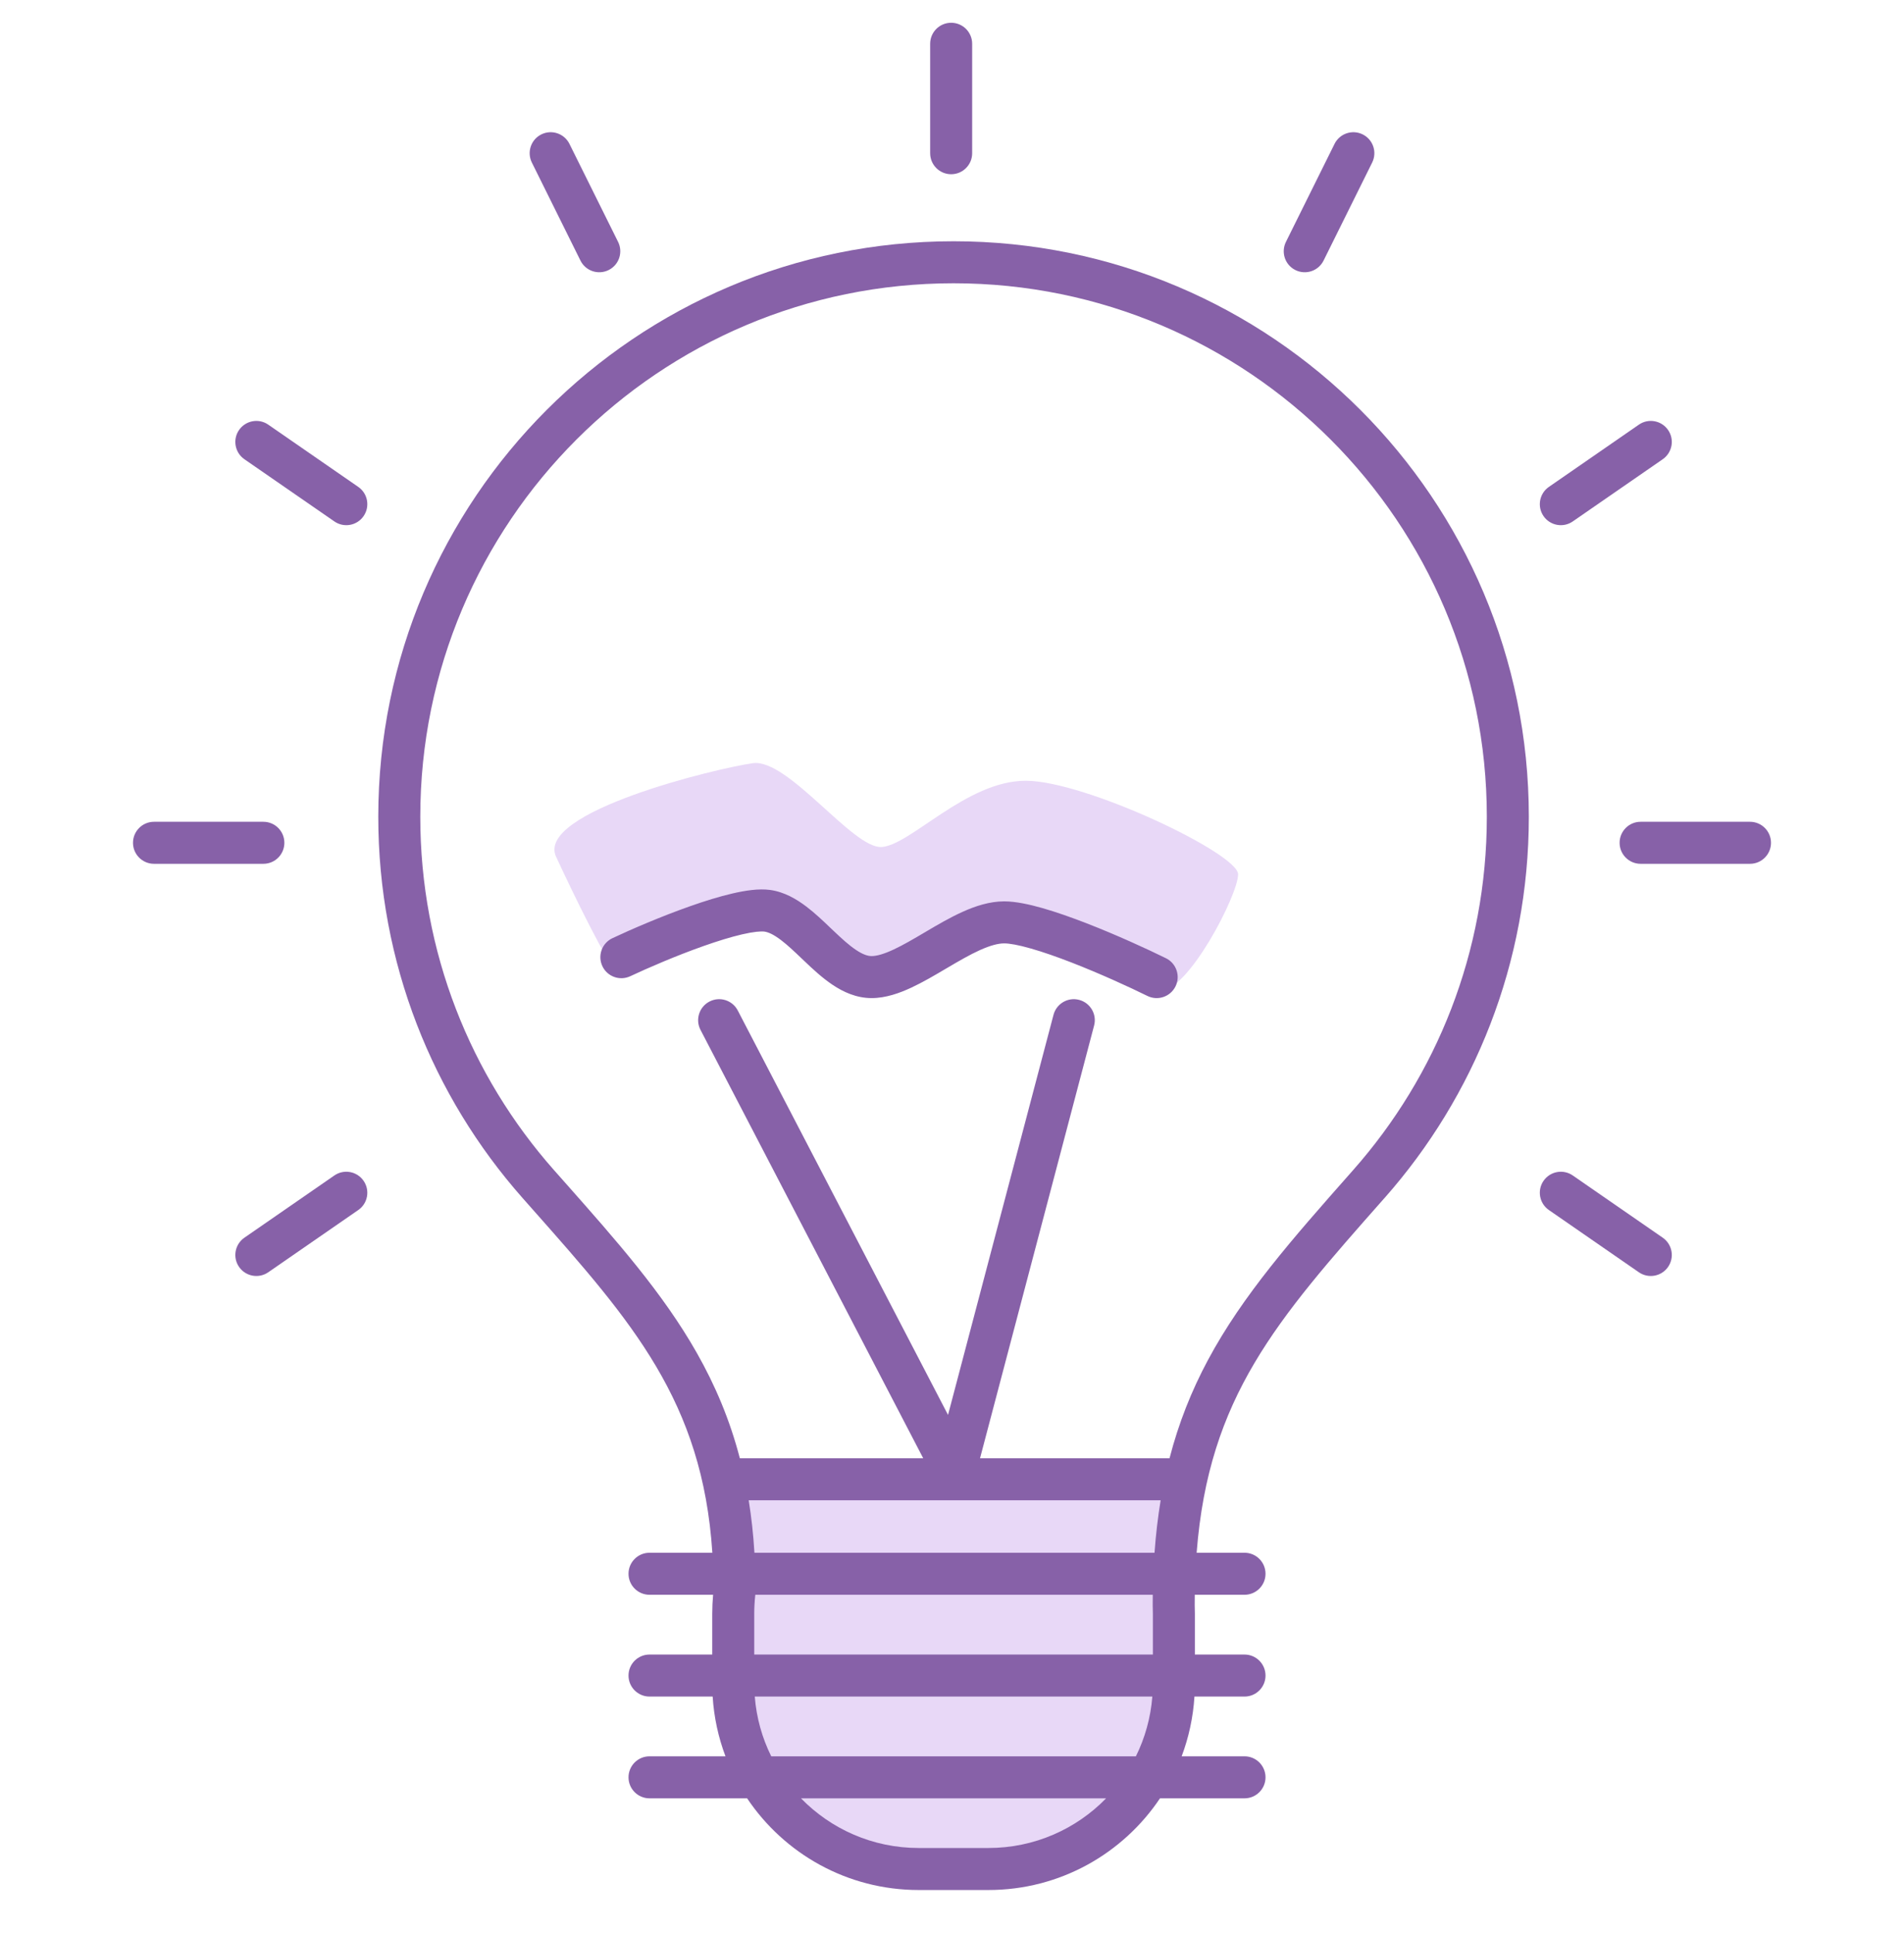
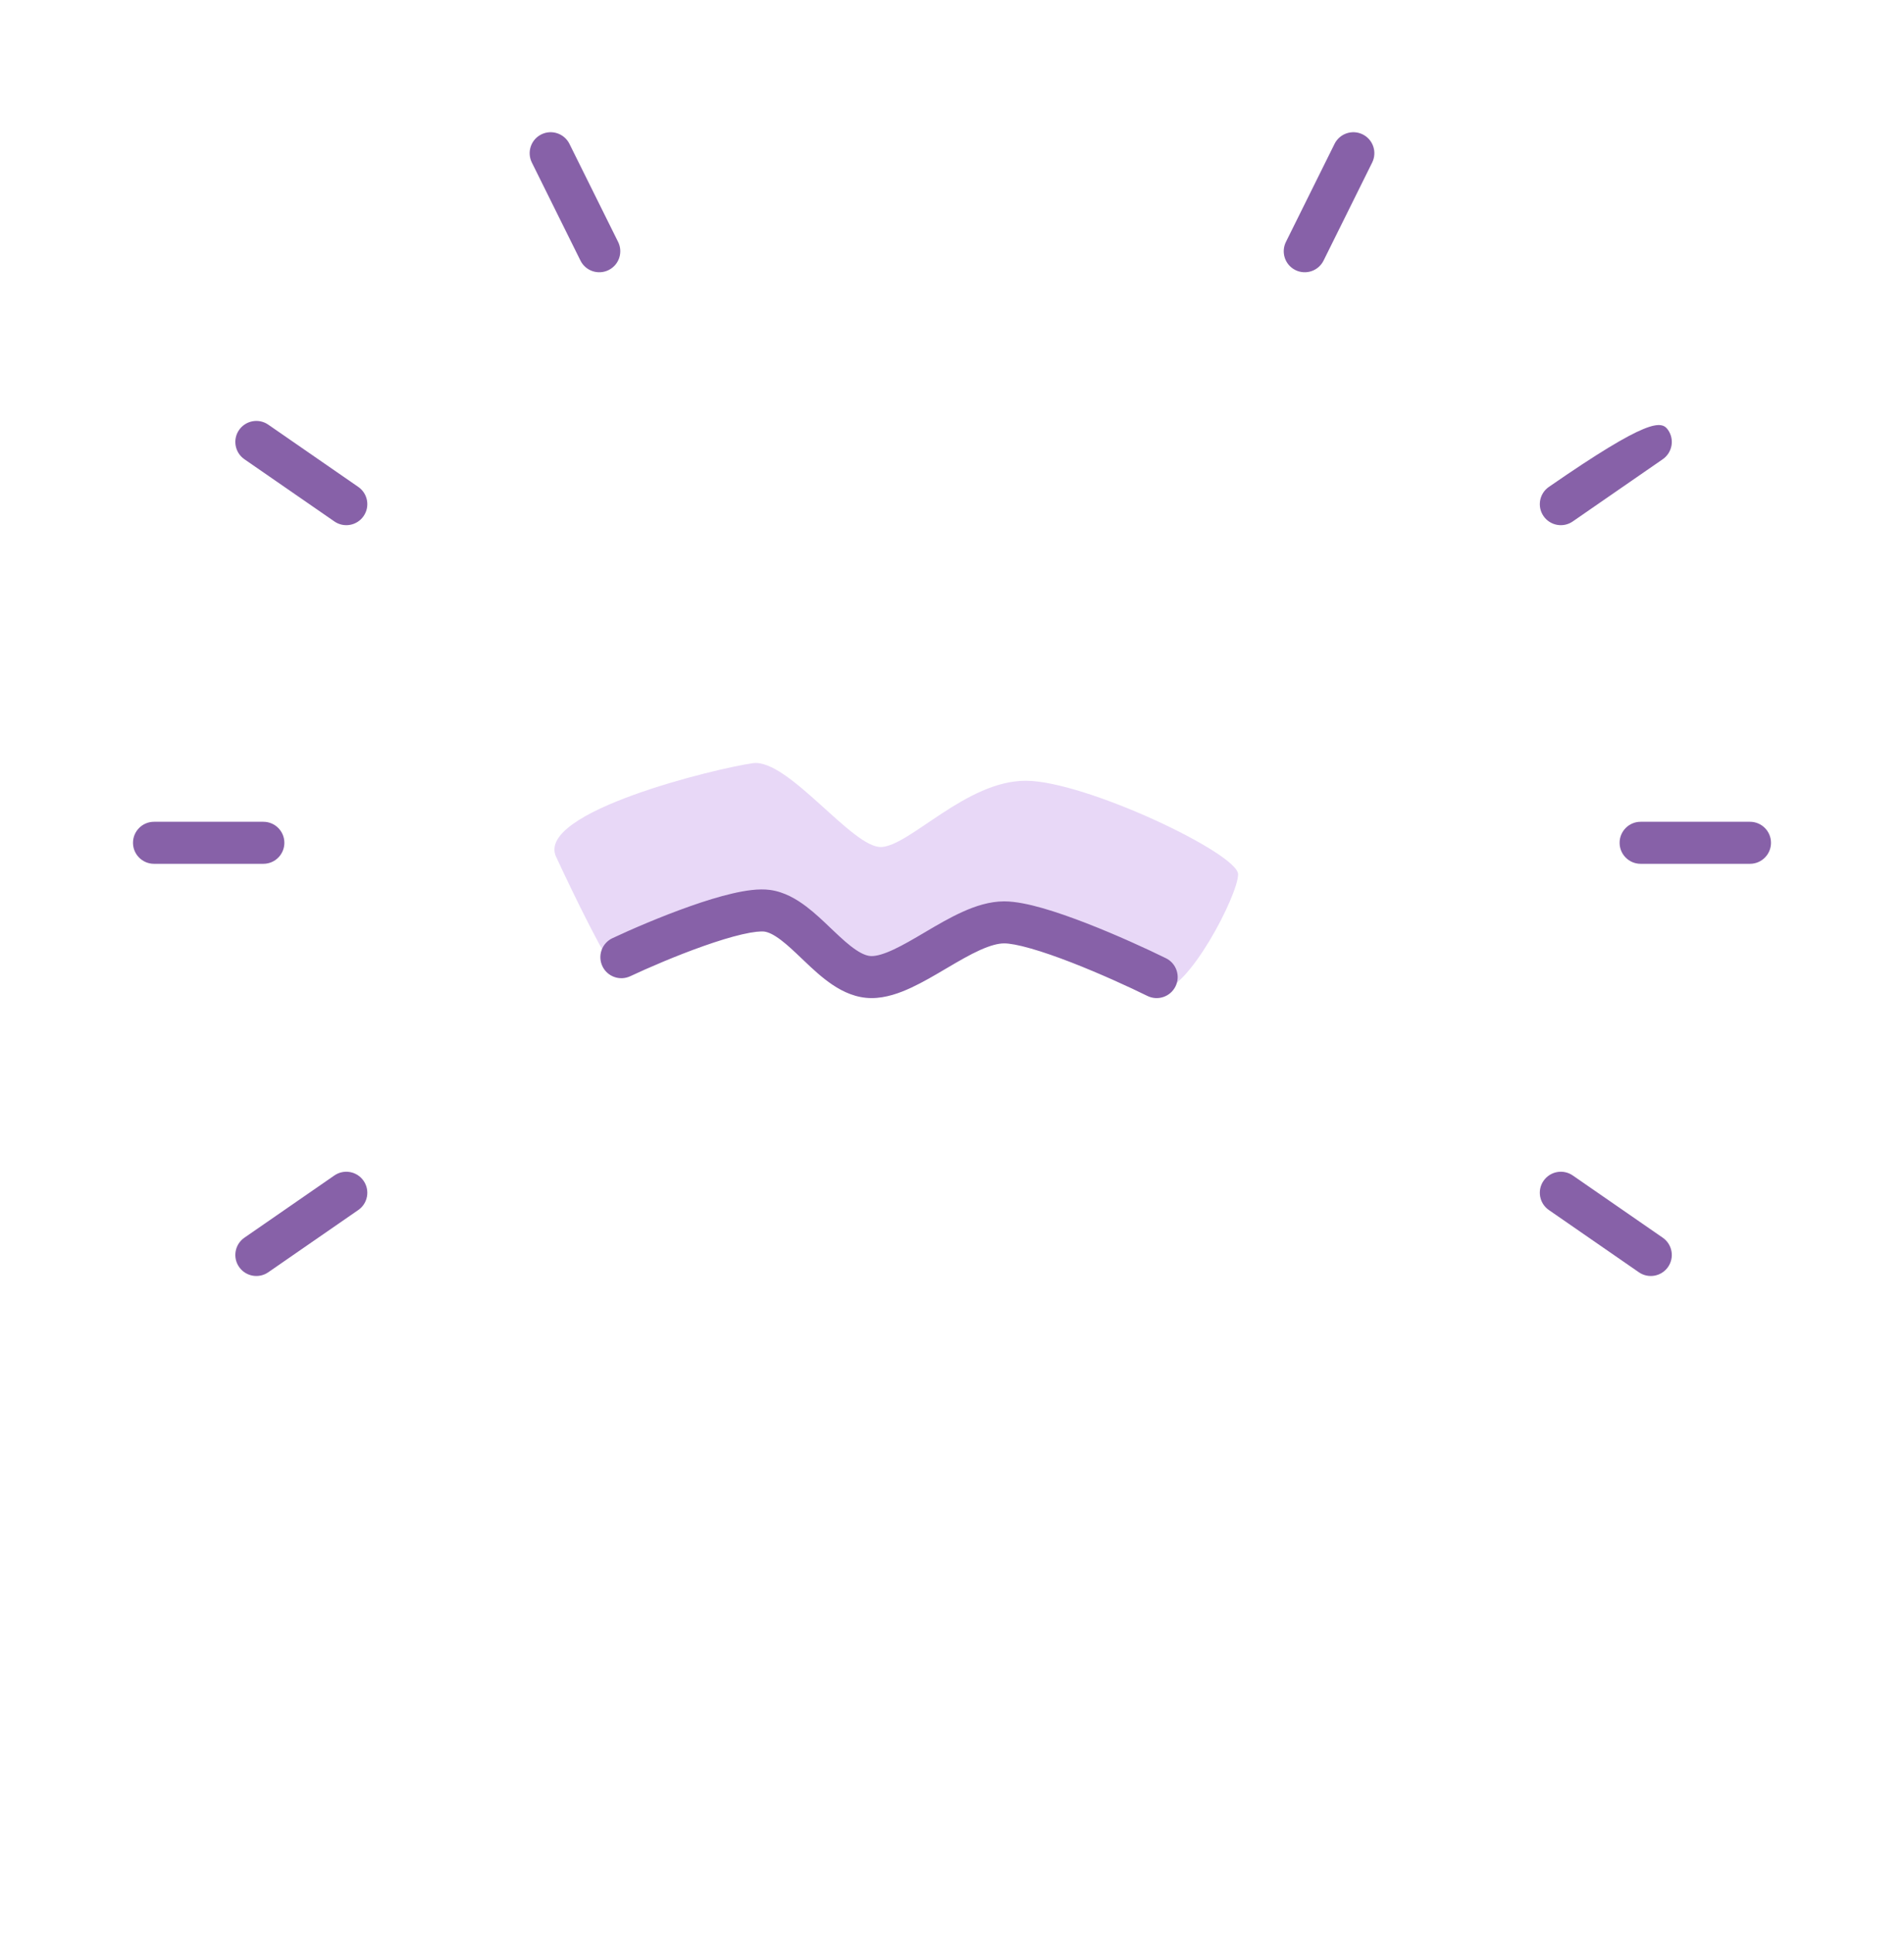
<svg xmlns="http://www.w3.org/2000/svg" width="68" height="69" viewBox="0 0 68 69" fill="none">
-   <path d="M26.465 62.377C25.617 60.683 25.688 55.318 25.829 52.847H42.42C42.255 54.4 41.926 57.986 41.926 59.907C41.926 62.307 40.655 64.284 39.243 65.554C37.831 66.825 35.431 67.249 32.819 67.178C30.206 67.108 27.524 64.496 26.465 62.377Z" fill="#E8D8F7" />
  <path d="M19.86 30.586C20.456 31.868 21.668 34.382 22.087 34.783C23.114 34.205 23.585 33.088 25.417 32.722C27.706 32.264 28.45 33.523 29.881 34.783C31.312 36.042 33.659 33.81 35.033 33.18C36.407 32.55 40.471 35.298 41.444 35.355C42.417 35.412 44.218 31.956 44.218 31.212C44.218 30.468 38.75 27.872 36.632 27.872C34.514 27.872 32.513 30.18 31.482 30.238C30.452 30.295 28.148 27.073 26.889 27.245C25.63 27.417 19.116 28.983 19.86 30.586Z" fill="#E8D8F7" />
-   <path d="M33.97 0.813C34.385 0.813 34.72 1.149 34.72 1.563V5.47C34.72 5.884 34.385 6.22 33.97 6.22C33.556 6.22 33.22 5.884 33.22 5.47V1.563C33.22 1.149 33.556 0.813 33.97 0.813Z" fill="#8761A8" />
  <path d="M63.25 30.087C63.25 30.501 62.914 30.837 62.5 30.837H58.593C58.179 30.837 57.843 30.501 57.843 30.087C57.843 29.673 58.179 29.337 58.593 29.337H62.5C62.914 29.337 63.25 29.673 63.25 30.087Z" fill="#8761A8" />
-   <path d="M59.574 15.35C59.81 15.691 59.724 16.158 59.384 16.394L56.17 18.615C55.83 18.851 55.363 18.766 55.127 18.425C54.891 18.084 54.977 17.617 55.317 17.382L58.531 15.16C58.871 14.924 59.339 15.01 59.574 15.35Z" fill="#8761A8" />
+   <path d="M59.574 15.35C59.81 15.691 59.724 16.158 59.384 16.394L56.17 18.615C55.83 18.851 55.363 18.766 55.127 18.425C54.891 18.084 54.977 17.617 55.317 17.382C58.871 14.924 59.339 15.01 59.574 15.35Z" fill="#8761A8" />
  <path d="M59.574 45.228C59.81 44.888 59.724 44.42 59.384 44.185L56.17 41.963C55.83 41.728 55.363 41.813 55.127 42.154C54.891 42.494 54.977 42.962 55.317 43.197L58.531 45.419C58.871 45.654 59.339 45.569 59.574 45.228Z" fill="#8761A8" />
  <path d="M48.668 4.798C49.039 4.982 49.19 5.432 49.006 5.803L47.27 9.303C47.086 9.674 46.635 9.825 46.264 9.641C45.893 9.457 45.742 9.007 45.926 8.636L47.662 5.137C47.846 4.766 48.297 4.614 48.668 4.798Z" fill="#8761A8" />
  <path d="M19.333 4.798C18.962 4.982 18.811 5.432 18.995 5.803L20.731 9.303C20.915 9.674 21.365 9.825 21.736 9.641C22.108 9.457 22.259 9.007 22.075 8.636L20.338 5.137C20.154 4.766 19.704 4.614 19.333 4.798Z" fill="#8761A8" />
  <path d="M8.538 15.35C8.302 15.691 8.388 16.158 8.728 16.394L11.942 18.615C12.282 18.851 12.75 18.766 12.985 18.425C13.221 18.084 13.136 17.617 12.795 17.382L9.581 15.16C9.241 14.924 8.774 15.01 8.538 15.35Z" fill="#8761A8" />
  <path d="M8.538 45.228C8.302 44.888 8.388 44.42 8.728 44.185L11.942 41.963C12.282 41.728 12.75 41.813 12.985 42.154C13.221 42.494 13.136 42.962 12.795 43.197L9.581 45.419C9.241 45.654 8.774 45.569 8.538 45.228Z" fill="#8761A8" />
  <path d="M10.156 30.087C10.156 30.501 9.821 30.837 9.406 30.837H5.5C5.086 30.837 4.75 30.501 4.75 30.087C4.75 29.673 5.086 29.337 5.5 29.337H9.406C9.821 29.337 10.156 29.673 10.156 30.087Z" fill="#8761A8" />
  <path d="M25.143 33.767C24.163 34.112 23.145 34.552 22.51 34.85C22.135 35.026 21.689 34.865 21.513 34.49C21.337 34.115 21.498 33.668 21.873 33.492C22.541 33.178 23.606 32.718 24.644 32.352C25.163 32.169 25.688 32.005 26.161 31.896C26.61 31.792 27.097 31.715 27.502 31.77C28.013 31.84 28.447 32.098 28.793 32.36C29.104 32.595 29.405 32.882 29.669 33.135L29.759 33.22C30.063 33.509 30.321 33.745 30.572 33.912C30.819 34.078 30.995 34.131 31.129 34.131C31.305 34.131 31.559 34.064 31.918 33.896C32.26 33.736 32.625 33.522 33.035 33.28L33.072 33.258C33.48 33.017 33.933 32.752 34.384 32.549C34.83 32.348 35.34 32.178 35.864 32.178C36.269 32.178 36.758 32.284 37.235 32.42C37.728 32.561 38.271 32.753 38.807 32.961C39.88 33.378 40.965 33.875 41.641 34.208C42.013 34.391 42.166 34.841 41.983 35.212C41.8 35.584 41.35 35.737 40.978 35.554C40.333 35.236 39.288 34.757 38.264 34.359C37.752 34.161 37.255 33.986 36.823 33.863C36.374 33.734 36.051 33.678 35.864 33.678C35.649 33.678 35.367 33.752 34.999 33.917C34.636 34.081 34.253 34.303 33.833 34.551L33.771 34.587C33.384 34.816 32.962 35.064 32.553 35.255C32.127 35.454 31.634 35.631 31.129 35.631C30.583 35.631 30.115 35.411 29.739 35.16C29.366 34.911 29.021 34.589 28.726 34.307L28.64 34.226C28.363 33.962 28.126 33.736 27.888 33.556C27.626 33.358 27.439 33.276 27.299 33.257C27.182 33.241 26.921 33.259 26.499 33.357C26.101 33.45 25.633 33.594 25.143 33.767Z" fill="#8761A8" />
-   <path fill-rule="evenodd" clip-rule="evenodd" d="M42.674 57.61V59.066H44.447C44.861 59.066 45.197 59.401 45.197 59.816C45.197 60.23 44.861 60.566 44.447 60.566H42.659C42.612 61.312 42.454 62.029 42.202 62.699H44.447C44.861 62.699 45.197 63.035 45.197 63.449C45.197 63.863 44.861 64.199 44.447 64.199H41.428C40.105 66.173 37.854 67.472 35.299 67.472H32.812C30.257 67.472 28.006 66.173 26.683 64.199H23.197C22.783 64.199 22.447 63.863 22.447 63.449C22.447 63.035 22.783 62.699 23.197 62.699H25.91C25.657 62.029 25.499 61.312 25.452 60.566H23.197C22.783 60.566 22.447 60.23 22.447 59.816C22.447 59.401 22.783 59.066 23.197 59.066H25.437V57.61C25.437 57.381 25.448 57.155 25.468 56.932H23.197C22.783 56.932 22.447 56.597 22.447 56.182C22.447 55.768 22.783 55.432 23.197 55.432H25.441C25.089 50.026 22.577 47.188 19.04 43.194L18.656 42.76C15.454 39.136 13.51 34.374 13.51 29.159C13.51 17.812 22.709 8.613 34.056 8.613C45.403 8.613 54.601 17.812 54.601 29.159C54.601 34.374 52.657 39.136 49.455 42.76L49.429 42.788C45.59 47.131 43.168 49.872 42.737 55.432H44.447C44.861 55.432 45.197 55.768 45.197 56.182C45.197 56.597 44.861 56.932 44.447 56.932H42.67C42.669 57.057 42.668 57.184 42.668 57.312C42.672 57.41 42.674 57.51 42.674 57.61ZM41.168 57.312C41.168 57.331 41.168 57.35 41.169 57.37C41.172 57.45 41.174 57.53 41.174 57.61V59.066H26.937V57.61C26.937 57.385 26.95 57.163 26.974 56.946L26.976 56.932H41.17C41.169 57.058 41.168 57.184 41.168 57.312ZM28.607 64.199C29.674 65.293 31.163 65.972 32.812 65.972H35.299C36.948 65.972 38.438 65.293 39.504 64.199H28.607ZM40.568 62.699H27.544C27.221 62.047 27.016 61.327 26.956 60.566H41.155C41.095 61.327 40.89 62.047 40.568 62.699ZM26.944 55.432C26.905 54.778 26.836 54.155 26.739 53.559H41.452C41.354 54.154 41.28 54.777 41.233 55.432H26.944ZM32.972 52.059H26.423C26.066 50.689 25.546 49.459 24.884 48.293C23.677 46.166 22.008 44.281 20.194 42.233C20.056 42.078 19.919 41.923 19.78 41.766C16.811 38.407 15.01 33.995 15.01 29.159C15.01 18.64 23.537 10.113 34.056 10.113C44.574 10.113 53.101 18.64 53.101 29.159C53.101 33.995 51.3 38.407 48.331 41.766L48.23 41.881C46.172 44.209 44.383 46.233 43.14 48.554C42.554 49.648 42.096 50.794 41.769 52.059H35.001L39.075 36.611C39.181 36.211 38.942 35.8 38.541 35.695C38.141 35.589 37.731 35.828 37.625 36.229L33.858 50.511L26.349 36.074C26.158 35.706 25.705 35.563 25.337 35.755C24.97 35.946 24.827 36.399 25.018 36.766L32.972 52.059Z" fill="#8761A8" />
</svg>